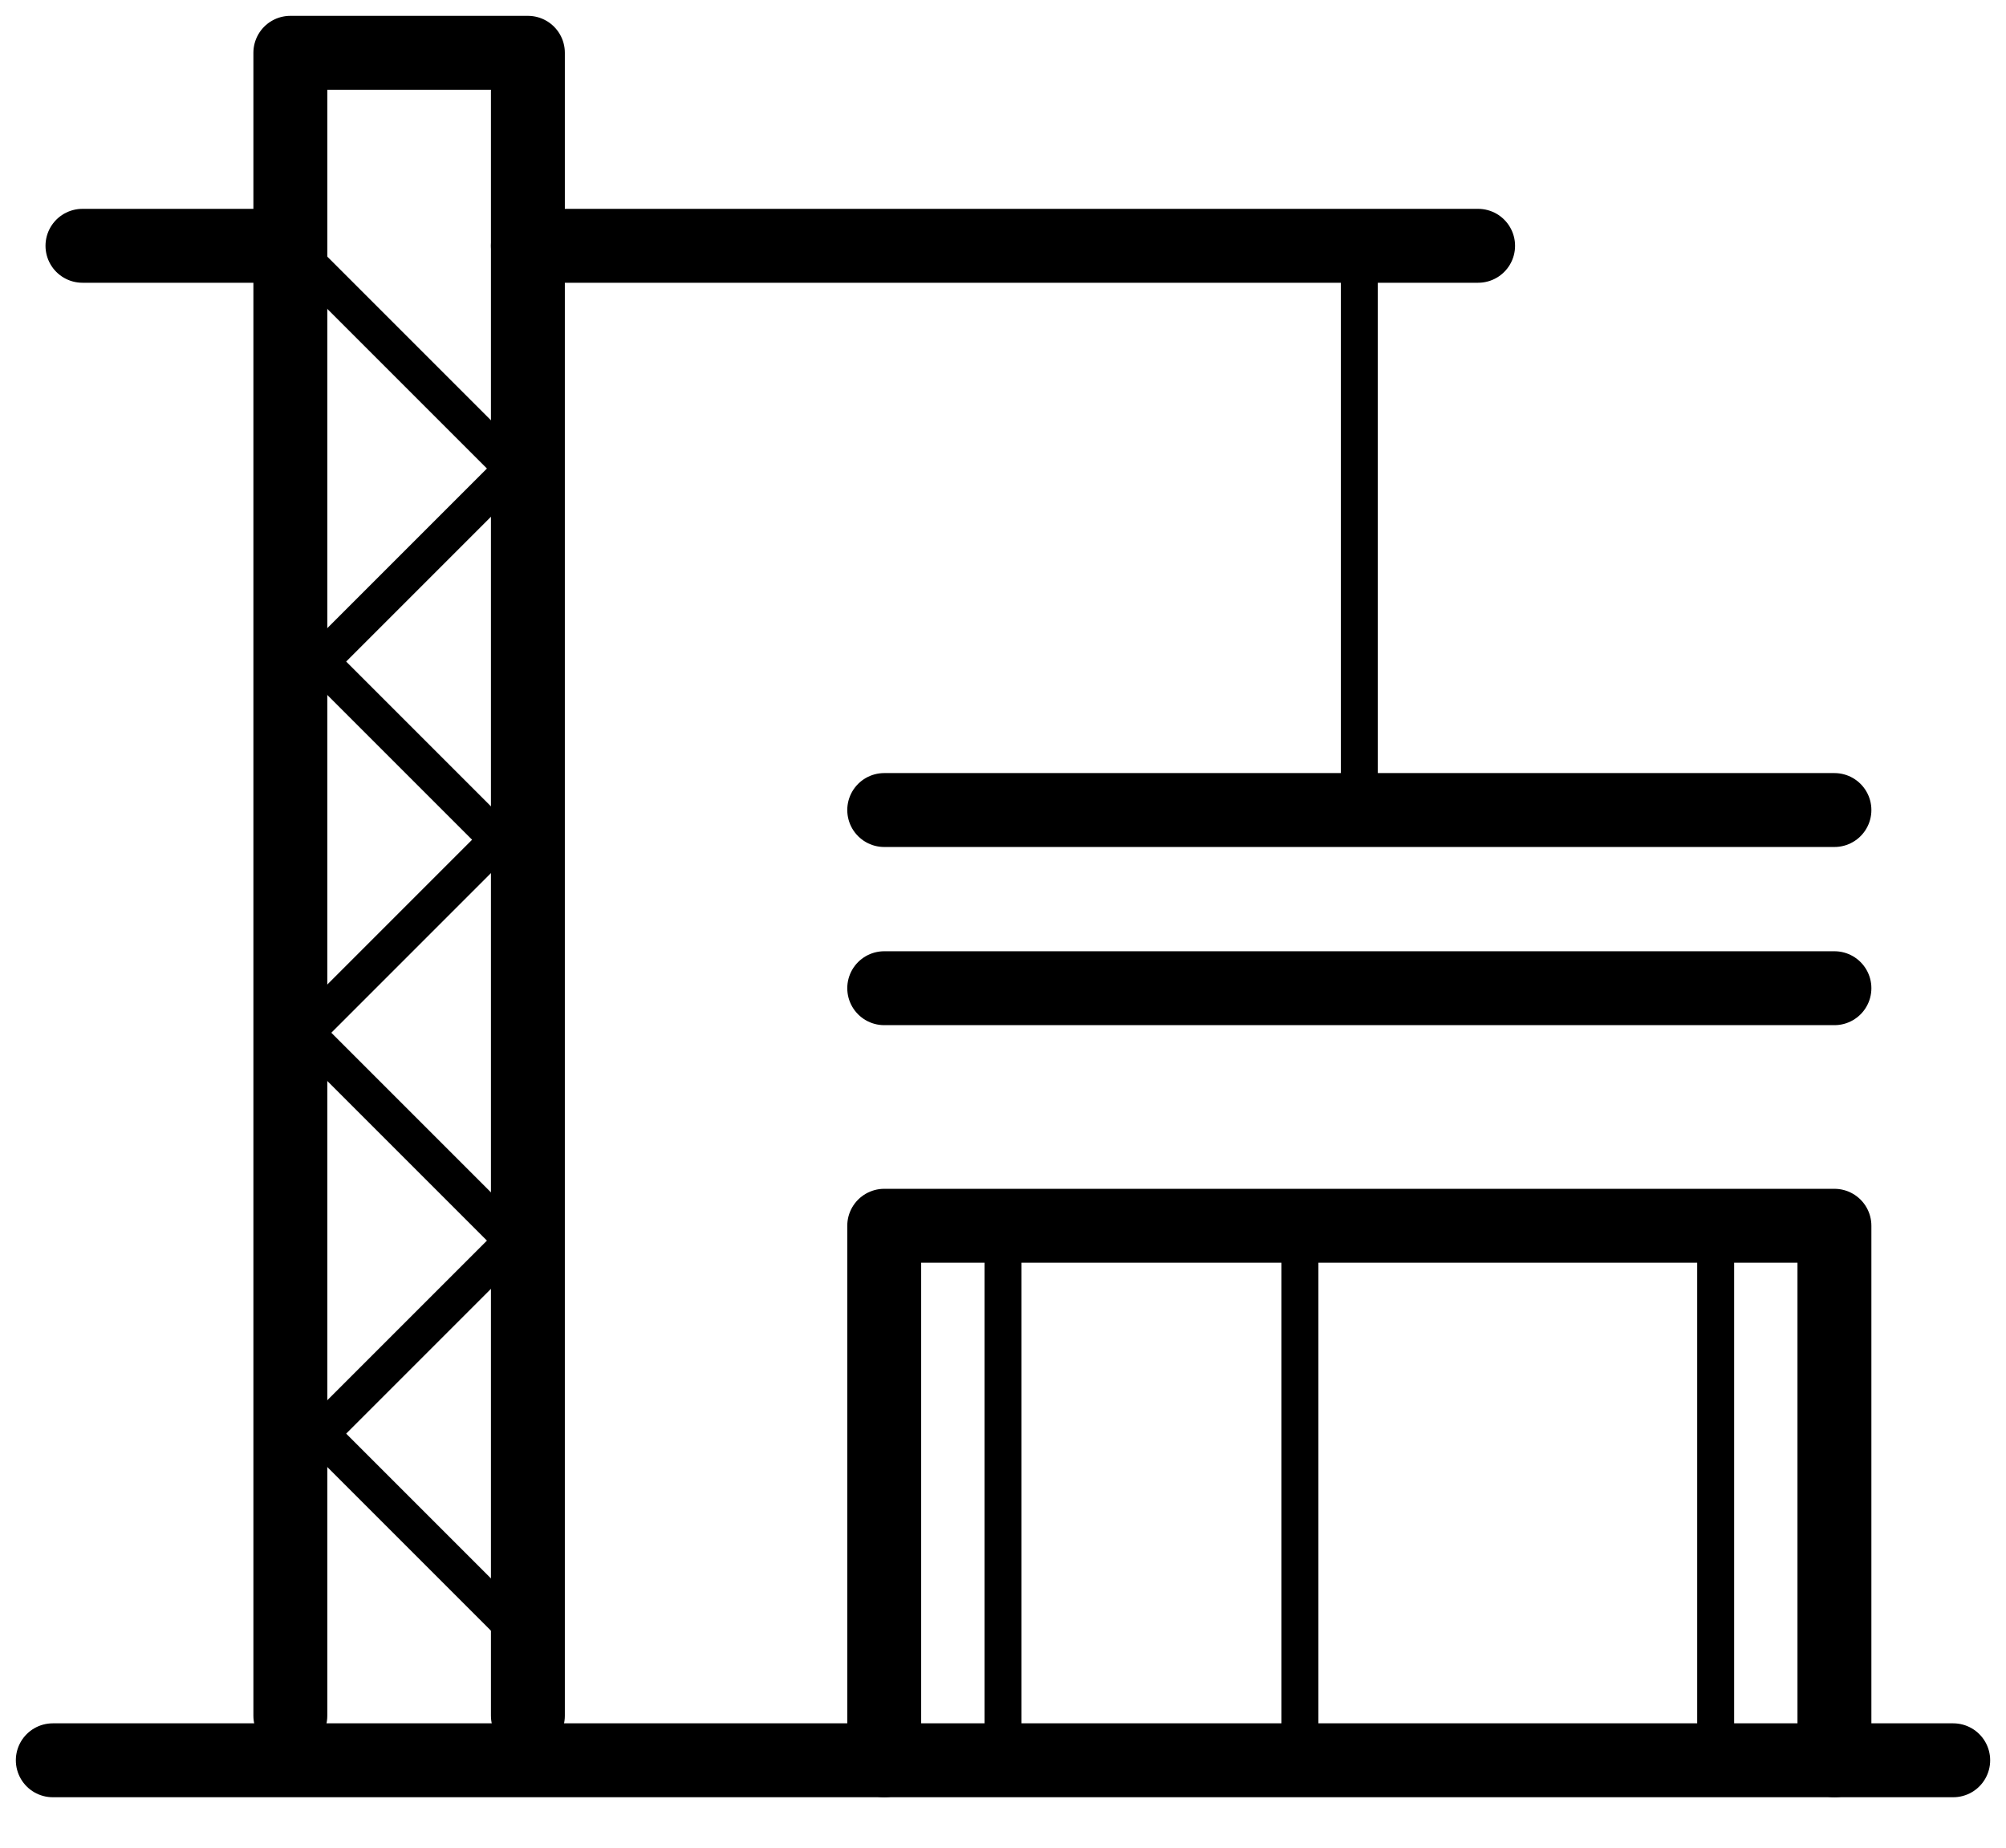
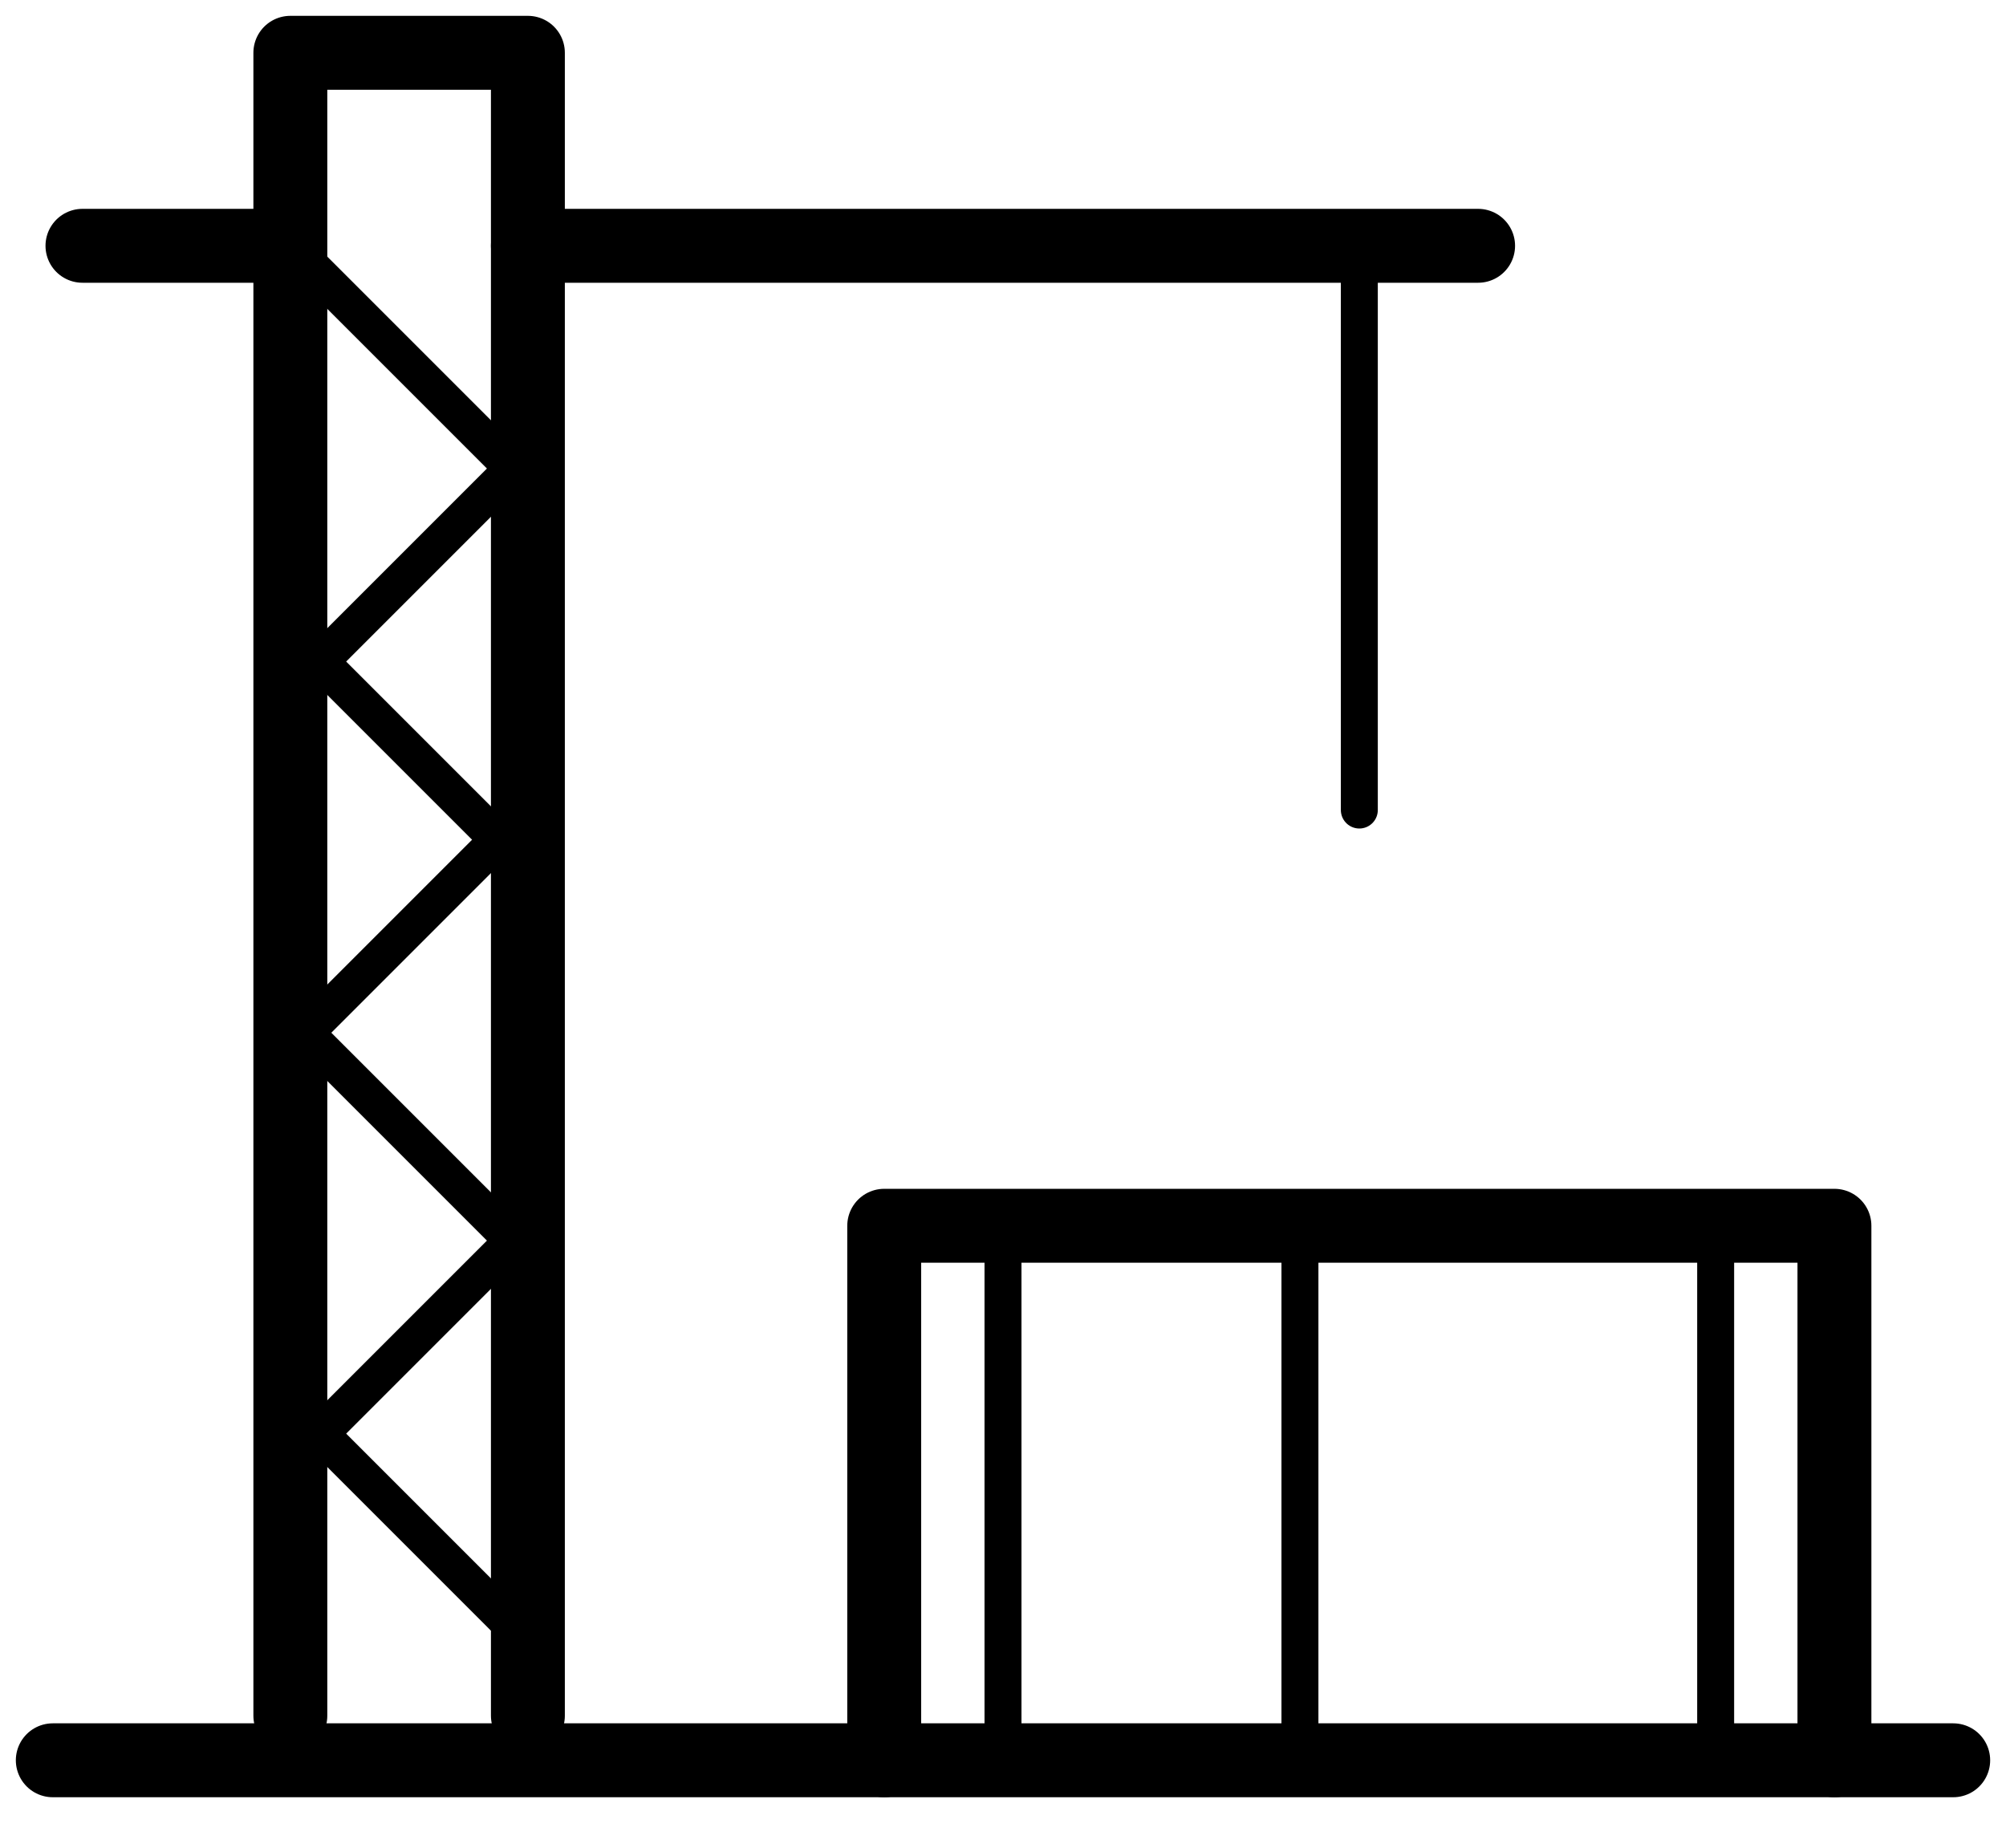
<svg xmlns="http://www.w3.org/2000/svg" width="38" height="35" viewBox="0 0 38 35" fill="none">
  <path d="M1 33.344H37" stroke="black" stroke-width="1.4" stroke-linecap="round" />
  <path d="M5.5 32.5L5.5 1L10 1L10 32.5" stroke="black" stroke-width="1.4" stroke-linecap="round" stroke-linejoin="round" />
  <path d="M16.75 33.344L16.75 23.219L34.75 23.219L34.75 33.344" stroke="black" stroke-width="1.4" stroke-linecap="round" stroke-linejoin="round" />
  <path d="M5.5 4.656L10 9.156" stroke="black" stroke-width="0.7" stroke-linecap="round" />
  <path d="M25.75 5.219V15.344" stroke="black" stroke-width="0.7" stroke-linecap="round" />
  <path d="M19 23.219V33.344" stroke="black" stroke-width="0.7" stroke-linecap="round" />
  <path d="M32.5 23.219V33.344" stroke="black" stroke-width="0.7" stroke-linecap="round" />
  <path d="M24.625 23.219V33.344" stroke="black" stroke-width="0.7" stroke-linecap="round" />
  <path d="M5.5 11.969L10 16.469" stroke="black" stroke-width="0.7" stroke-linecap="round" />
  <path d="M5.5 19.281L10 23.781" stroke="black" stroke-width="0.7" stroke-linecap="round" />
  <path d="M5.5 26.594L10 31.094" stroke="black" stroke-width="0.7" stroke-linecap="round" />
  <path d="M10 23.219L5.5 27.719" stroke="black" stroke-width="0.7" stroke-linecap="round" />
  <path d="M10 15.344L5.5 19.844" stroke="black" stroke-width="0.7" stroke-linecap="round" />
  <path d="M10 8.594L5.5 13.094" stroke="black" stroke-width="0.7" stroke-linecap="round" />
  <path d="M1.562 4.656H4.938" stroke="black" stroke-width="1.4" stroke-linecap="round" />
  <path d="M10 4.656L28 4.656" stroke="black" stroke-width="1.4" stroke-linecap="round" />
-   <path d="M16.75 18.719L34.75 18.719" stroke="black" stroke-width="1.4" stroke-linecap="round" />
-   <path d="M16.75 15.344L34.75 15.344" stroke="black" stroke-width="1.4" stroke-linecap="round" />
</svg>